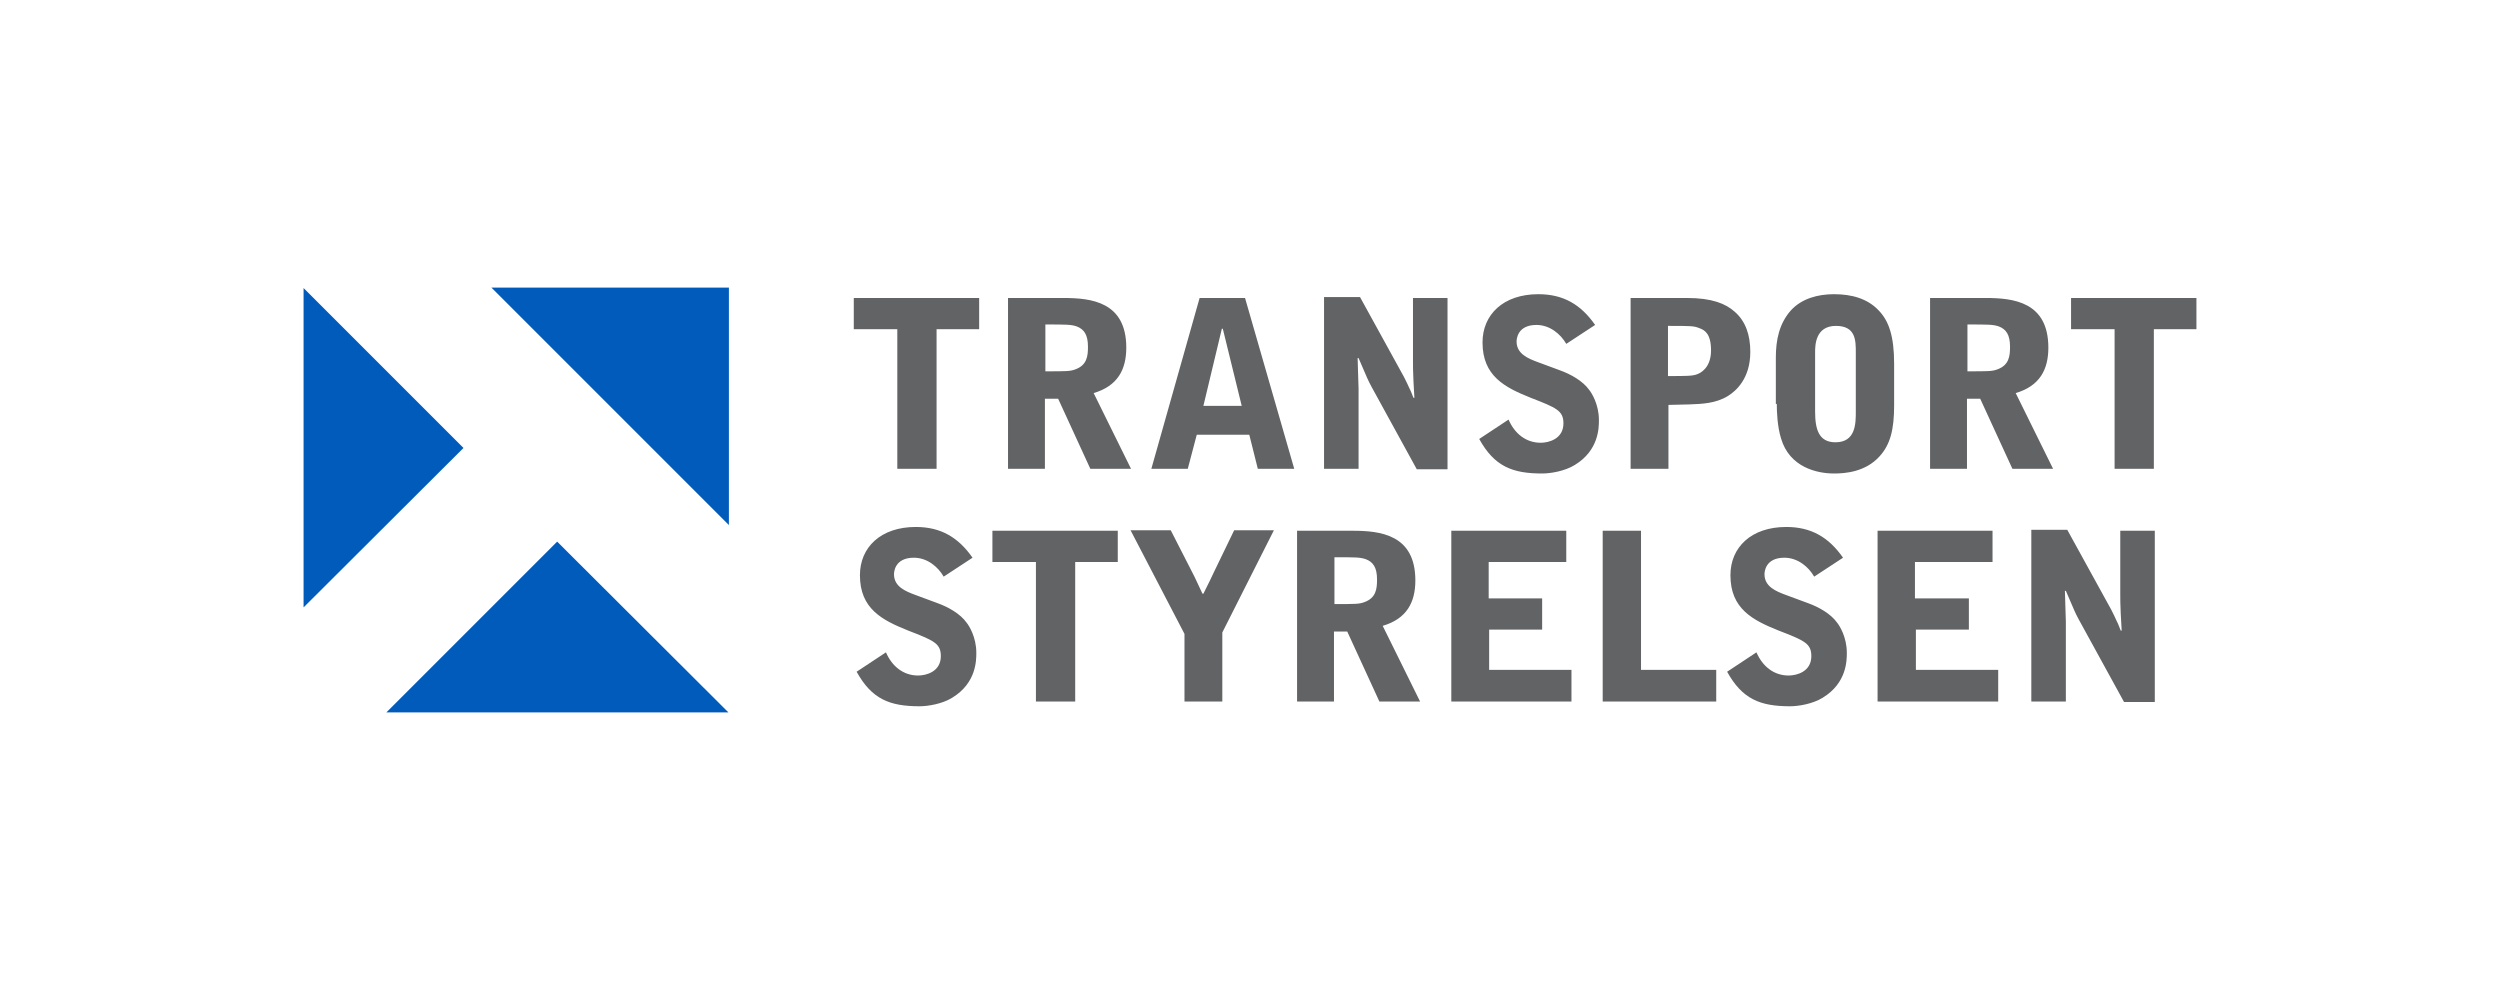
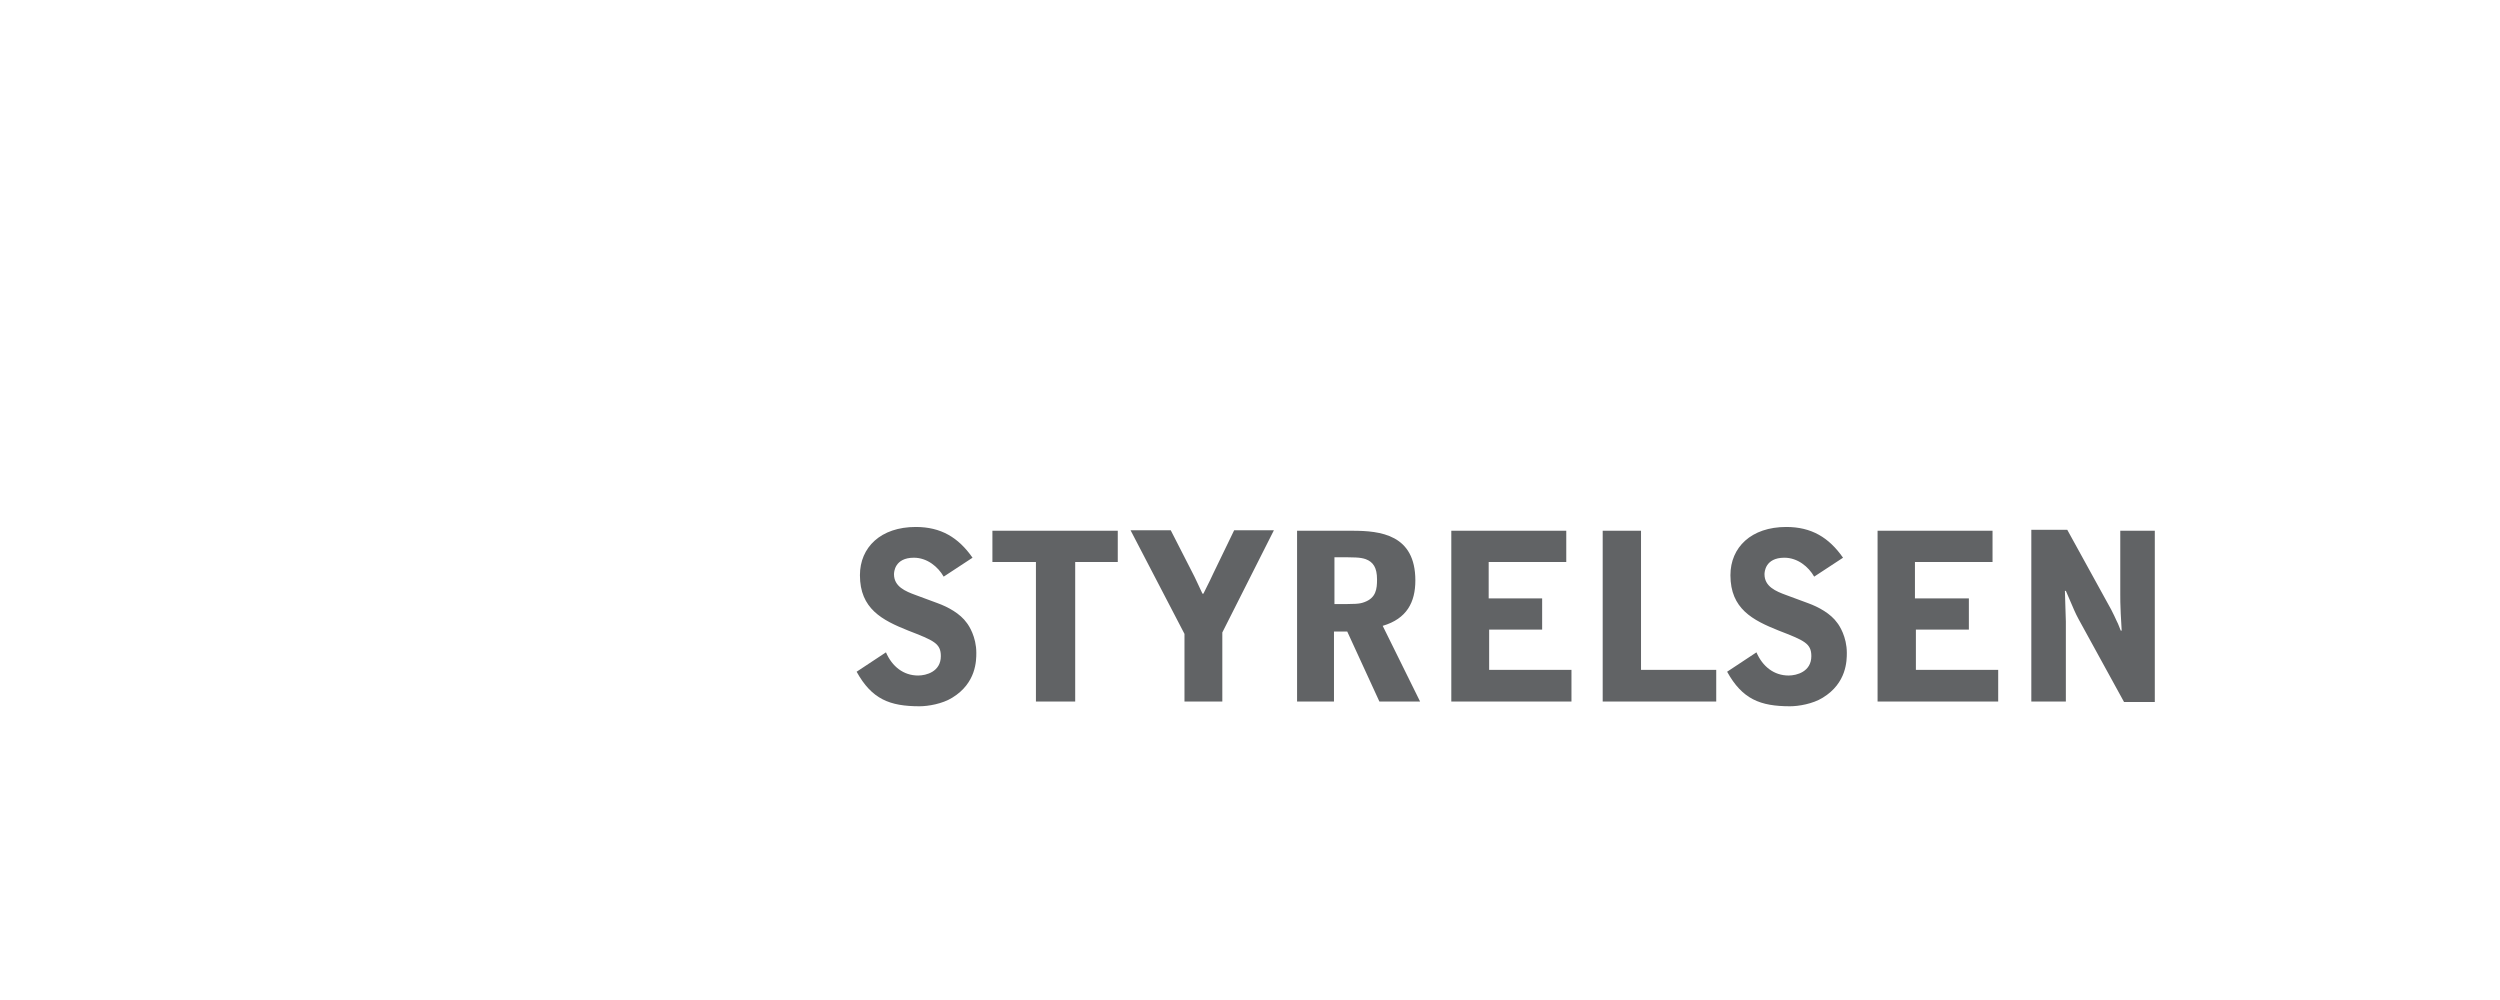
<svg xmlns="http://www.w3.org/2000/svg" width="140" height="56" viewBox="0 0 140 56" fill="none">
-   <path d="M17 34.014V16.131L25.955 25.086L17 34.014ZM40.791 39.895H21.636L31.201 30.331L40.791 39.895ZM27.518 16.104H40.818V29.404L27.518 16.104Z" fill="#005BBB" />
-   <path d="M115.979 16.687V18.436H118.417V26.251H120.616V18.436H123V16.687H115.979ZM110.177 22.33H110.892L112.694 26.251H114.972L112.879 22.012C114.231 21.615 114.708 20.688 114.708 19.469C114.708 16.899 112.747 16.687 111.184 16.687H108.084V26.251H110.151V22.33H110.177ZM110.177 18.171C111.343 18.171 111.608 18.171 111.926 18.277C112.35 18.436 112.562 18.754 112.562 19.416C112.562 19.946 112.509 20.449 111.846 20.688C111.555 20.794 111.369 20.794 110.177 20.794V18.171ZM99.5 22.622C99.5 23.046 99.527 23.867 99.739 24.556C100.216 26.172 101.752 26.516 102.706 26.516C103.315 26.516 104.455 26.437 105.249 25.562C105.859 24.9 106.071 24.052 106.071 22.701V20.37C106.071 18.833 105.779 17.985 105.223 17.402C104.587 16.714 103.686 16.475 102.706 16.475C101.805 16.475 100.904 16.714 100.295 17.376C99.633 18.118 99.447 19.045 99.447 20.025V22.622H99.5ZM101.646 19.734C101.646 19.363 101.646 18.25 102.812 18.25C103.925 18.25 103.925 19.072 103.925 19.734V23.046C103.925 23.708 103.925 24.768 102.785 24.768C101.858 24.768 101.646 24.052 101.646 23.046V19.734ZM91.314 26.251H93.433V22.675L94.573 22.648C95.314 22.622 96.083 22.595 96.772 22.171C97.195 21.906 98.017 21.218 98.017 19.707C98.017 18.754 97.752 17.985 97.142 17.456C96.639 17.005 95.871 16.687 94.467 16.687H91.314V26.251ZM93.433 18.25C94.705 18.25 94.864 18.25 95.182 18.383C95.473 18.489 95.818 18.701 95.818 19.628C95.818 20.608 95.208 20.9 95.049 20.953C94.811 21.059 94.414 21.059 93.407 21.059V18.25H93.433ZM89.327 18.197C88.532 17.058 87.552 16.475 86.148 16.475C84.187 16.475 83.021 17.614 83.021 19.178C83.021 21.059 84.267 21.695 85.724 22.277C87.154 22.834 87.552 22.993 87.552 23.708C87.552 24.582 86.731 24.794 86.28 24.794C85.459 24.794 84.823 24.291 84.479 23.496L82.836 24.582C83.684 26.119 84.691 26.516 86.36 26.516C86.837 26.516 87.631 26.384 88.188 26.039C89.539 25.218 89.539 23.946 89.539 23.523C89.539 22.622 89.115 21.986 89.009 21.853C88.638 21.324 87.949 20.953 87.366 20.741L86.148 20.29C85.565 20.078 84.929 19.813 84.929 19.125C84.929 19.019 84.955 18.197 86.042 18.197C86.784 18.197 87.393 18.701 87.711 19.257L89.327 18.197ZM74.146 26.251H76.08V21.774C76.08 21.535 76.027 20.317 76.027 20.052H76.08C76.584 21.218 76.584 21.244 76.796 21.642L79.339 26.278H81.061V16.687H79.127V20.237C79.127 20.608 79.127 20.688 79.153 21.324L79.206 22.277H79.153C79.127 22.224 78.994 21.853 78.941 21.774C78.862 21.588 78.73 21.324 78.624 21.112L76.16 16.634H74.146V26.251ZM67.178 16.687L64.476 26.251H66.516L67.019 24.344H69.96L70.437 26.251H72.477L69.722 16.687H67.178ZM69.536 22.728H67.39L68.424 18.409H68.477L69.536 22.728ZM58.541 22.33H59.257L61.058 26.251H63.337L61.244 22.012C62.595 21.615 63.072 20.688 63.072 19.469C63.072 16.899 61.111 16.687 59.548 16.687H56.449V26.251H58.515V22.33H58.541ZM58.541 18.171C59.707 18.171 59.972 18.171 60.29 18.277C60.714 18.436 60.926 18.754 60.926 19.416C60.926 19.946 60.873 20.449 60.211 20.688C59.919 20.794 59.734 20.794 58.541 20.794V18.171ZM47.812 16.687V18.436H50.249V26.251H52.448V18.436H54.833V16.687H47.812Z" fill="#616365" />
  <path d="M113.754 39.286H115.688V34.809C115.688 34.57 115.635 33.352 115.635 33.087H115.688C116.191 34.252 116.191 34.279 116.403 34.676L118.947 39.313H120.669V29.722H118.735V33.272C118.735 33.643 118.735 33.722 118.761 34.358L118.814 35.312H118.761C118.735 35.259 118.602 34.888 118.549 34.809C118.47 34.623 118.337 34.358 118.231 34.146L115.767 29.669H113.754V39.286ZM105.17 39.286H111.899V37.511H107.29V35.259H110.257V33.511H107.237V31.471H111.582V29.722H105.144V39.286H105.17ZM103.21 31.232C102.415 30.093 101.435 29.51 100.03 29.51C98.07 29.51 96.904 30.649 96.904 32.212C96.904 34.093 98.149 34.729 99.606 35.312C101.037 35.868 101.435 36.027 101.435 36.743C101.435 37.617 100.613 37.829 100.163 37.829C99.342 37.829 98.706 37.326 98.361 36.531L96.719 37.617C97.567 39.154 98.573 39.551 100.242 39.551C100.719 39.551 101.514 39.419 102.07 39.074C103.422 38.253 103.422 36.981 103.422 36.557C103.422 35.657 102.998 35.021 102.892 34.888C102.521 34.358 101.832 33.987 101.249 33.776L100.03 33.325C99.448 33.113 98.812 32.848 98.812 32.159C98.812 32.053 98.838 31.232 99.924 31.232C100.666 31.232 101.276 31.735 101.594 32.292L103.21 31.232ZM89.751 39.286H96.109V37.511H91.897V29.722H89.751V39.286ZM81.273 39.286H88.002V37.511H83.392V35.259H86.36V33.511H83.366V31.471H87.711V29.722H81.273V39.286ZM74.729 35.365H75.445L77.246 39.286H79.525L77.431 35.047C78.783 34.65 79.26 33.722 79.26 32.504C79.26 29.934 77.299 29.722 75.736 29.722H72.636V39.286H74.703V35.365H74.729ZM74.729 31.206C75.895 31.206 76.16 31.206 76.478 31.312C76.902 31.471 77.114 31.788 77.114 32.451C77.114 32.981 77.061 33.484 76.398 33.722C76.107 33.828 75.921 33.828 74.729 33.828V31.206ZM68.45 39.286V35.418L71.338 29.695H69.113L67.947 32.106C67.629 32.795 67.576 32.848 67.391 33.246H67.338C67.258 33.087 66.887 32.265 66.781 32.08L65.562 29.695H63.311L66.331 35.498V39.286H68.45ZM55.575 29.722V31.471H58.012V39.286H60.211V31.471H62.595V29.722H55.575ZM54.462 31.232C53.667 30.093 52.687 29.51 51.283 29.51C49.322 29.51 48.156 30.649 48.156 32.212C48.156 34.093 49.401 34.729 50.859 35.312C52.289 35.868 52.687 36.027 52.687 36.743C52.687 37.617 51.865 37.829 51.415 37.829C50.594 37.829 49.958 37.326 49.614 36.531L47.971 37.617C48.819 39.154 49.825 39.551 51.495 39.551C51.971 39.551 52.766 39.419 53.322 39.074C54.674 38.253 54.674 36.981 54.674 36.557C54.674 35.657 54.25 35.021 54.144 34.888C53.773 34.358 53.084 33.987 52.501 33.776L51.283 33.325C50.7 33.113 50.064 32.848 50.064 32.159C50.064 32.053 50.09 31.232 51.177 31.232C51.918 31.232 52.528 31.735 52.846 32.292L54.462 31.232Z" fill="#616365" />
</svg>